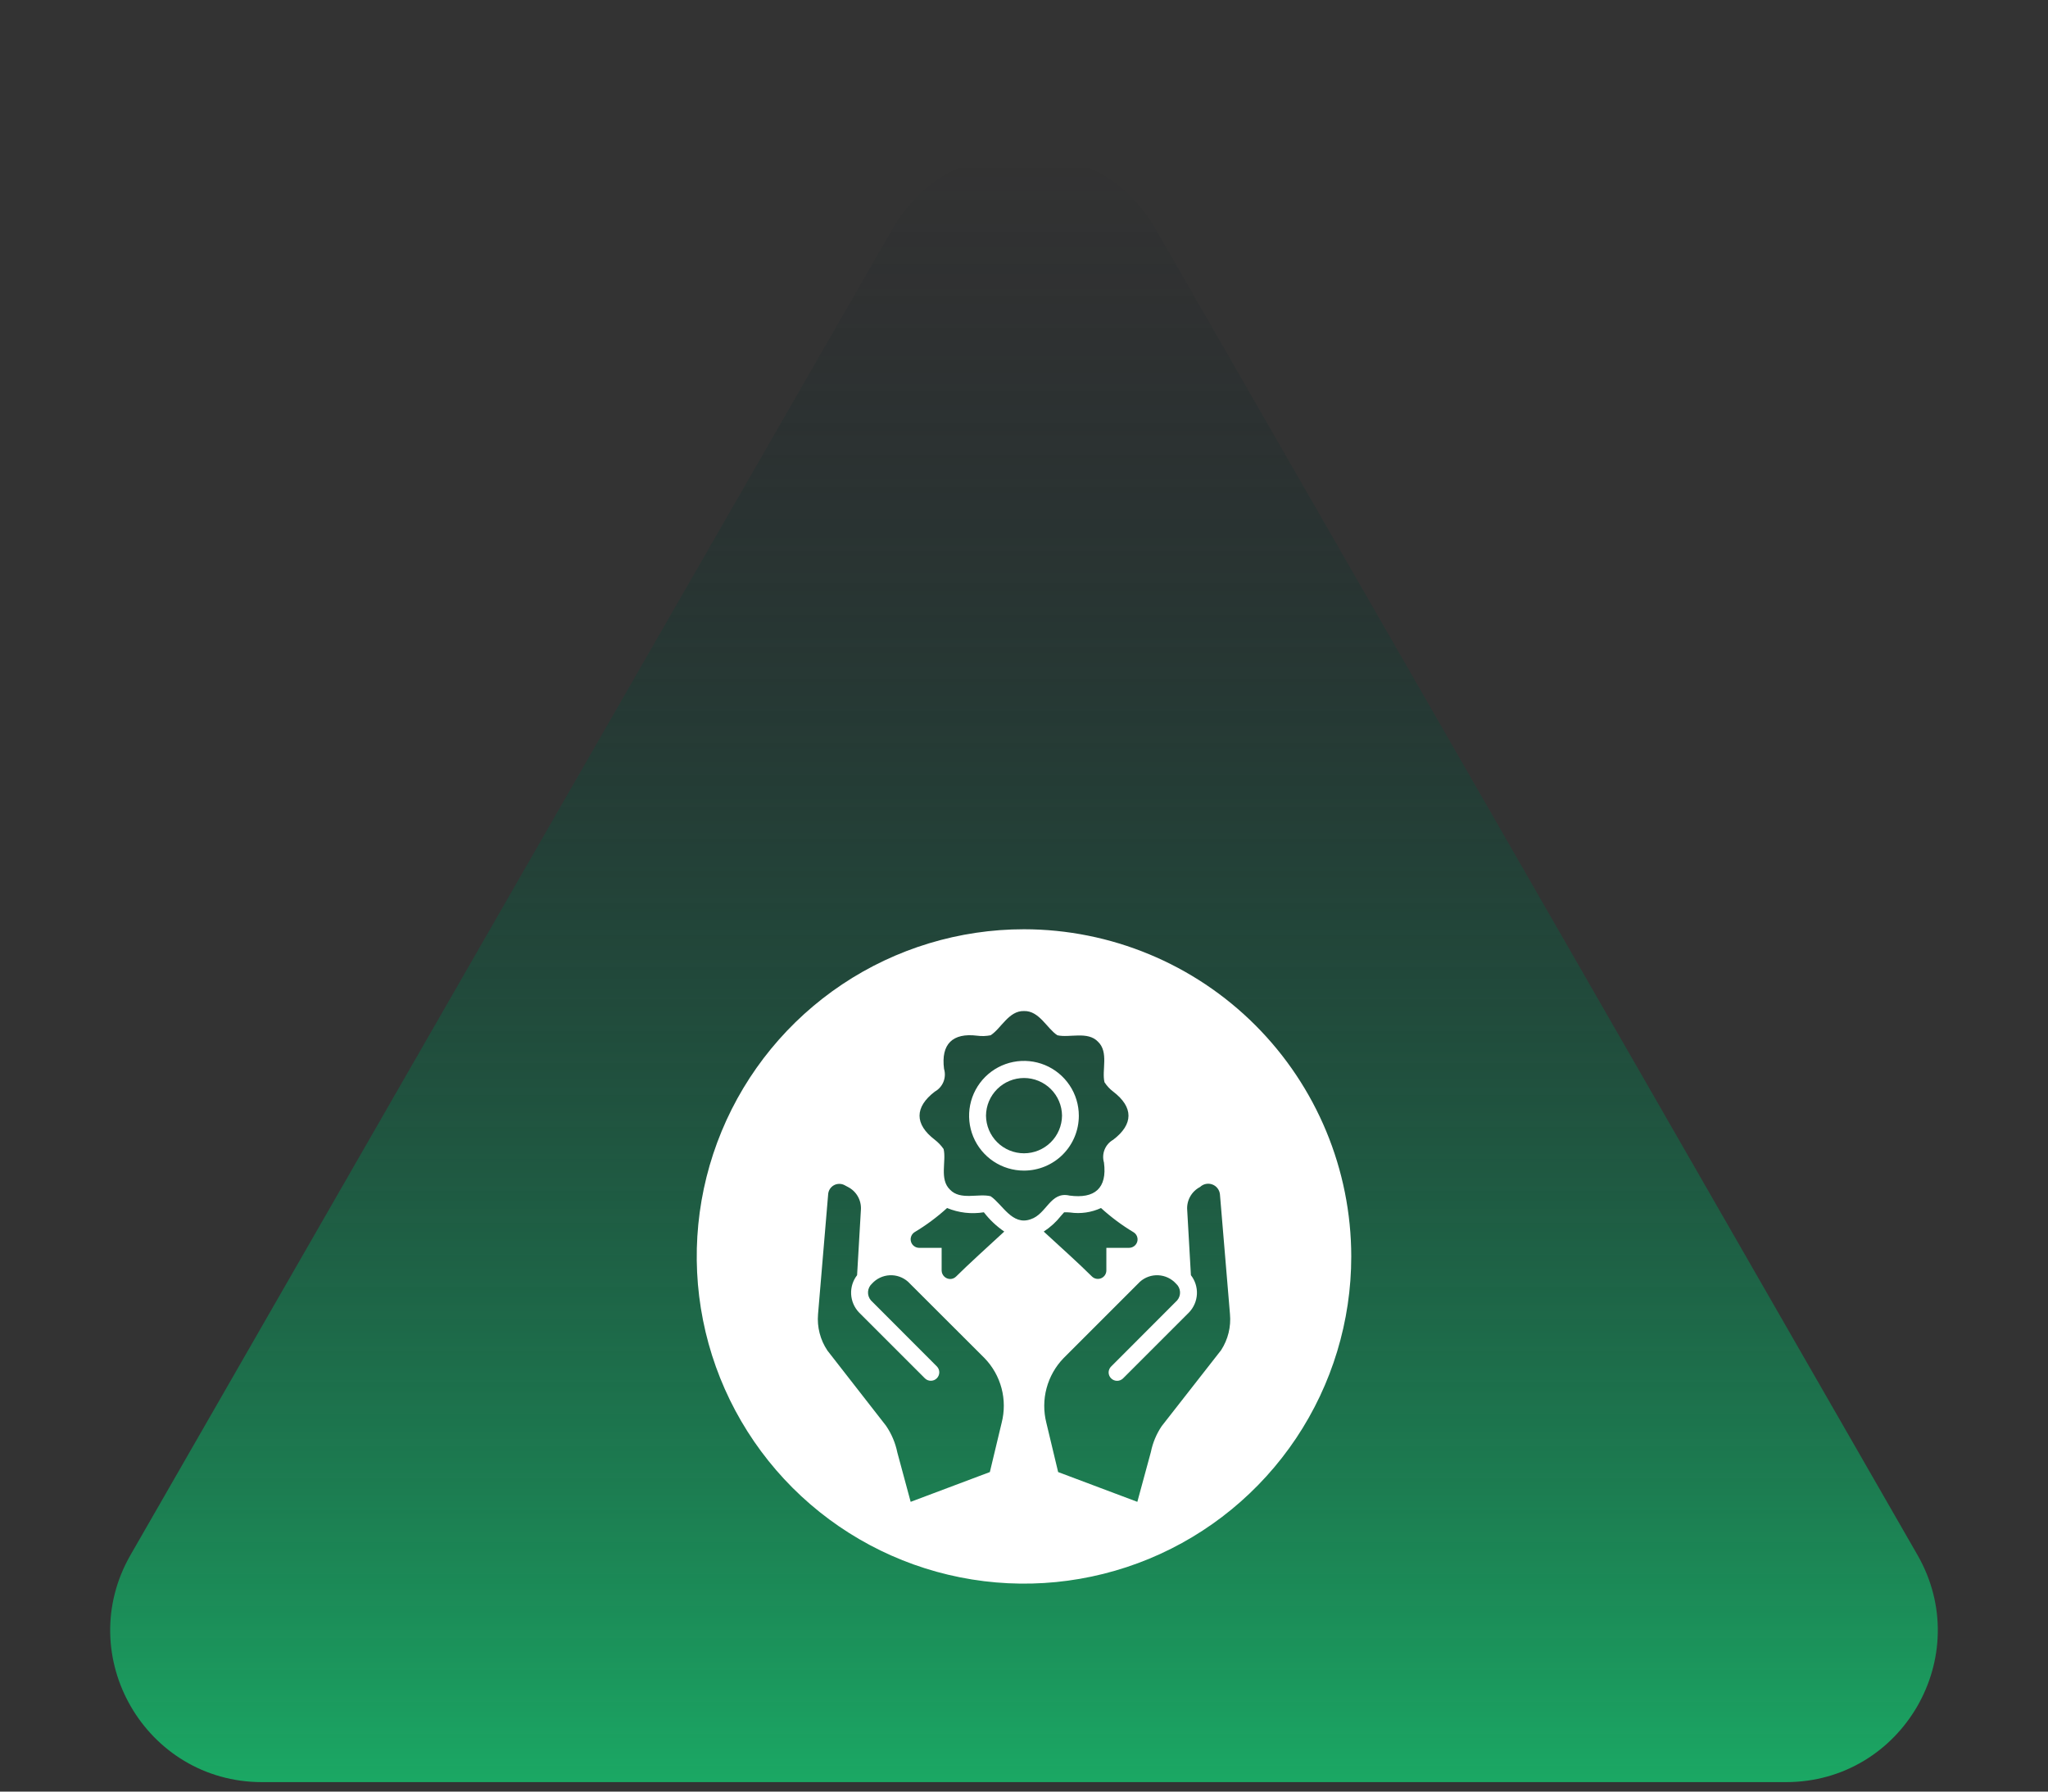
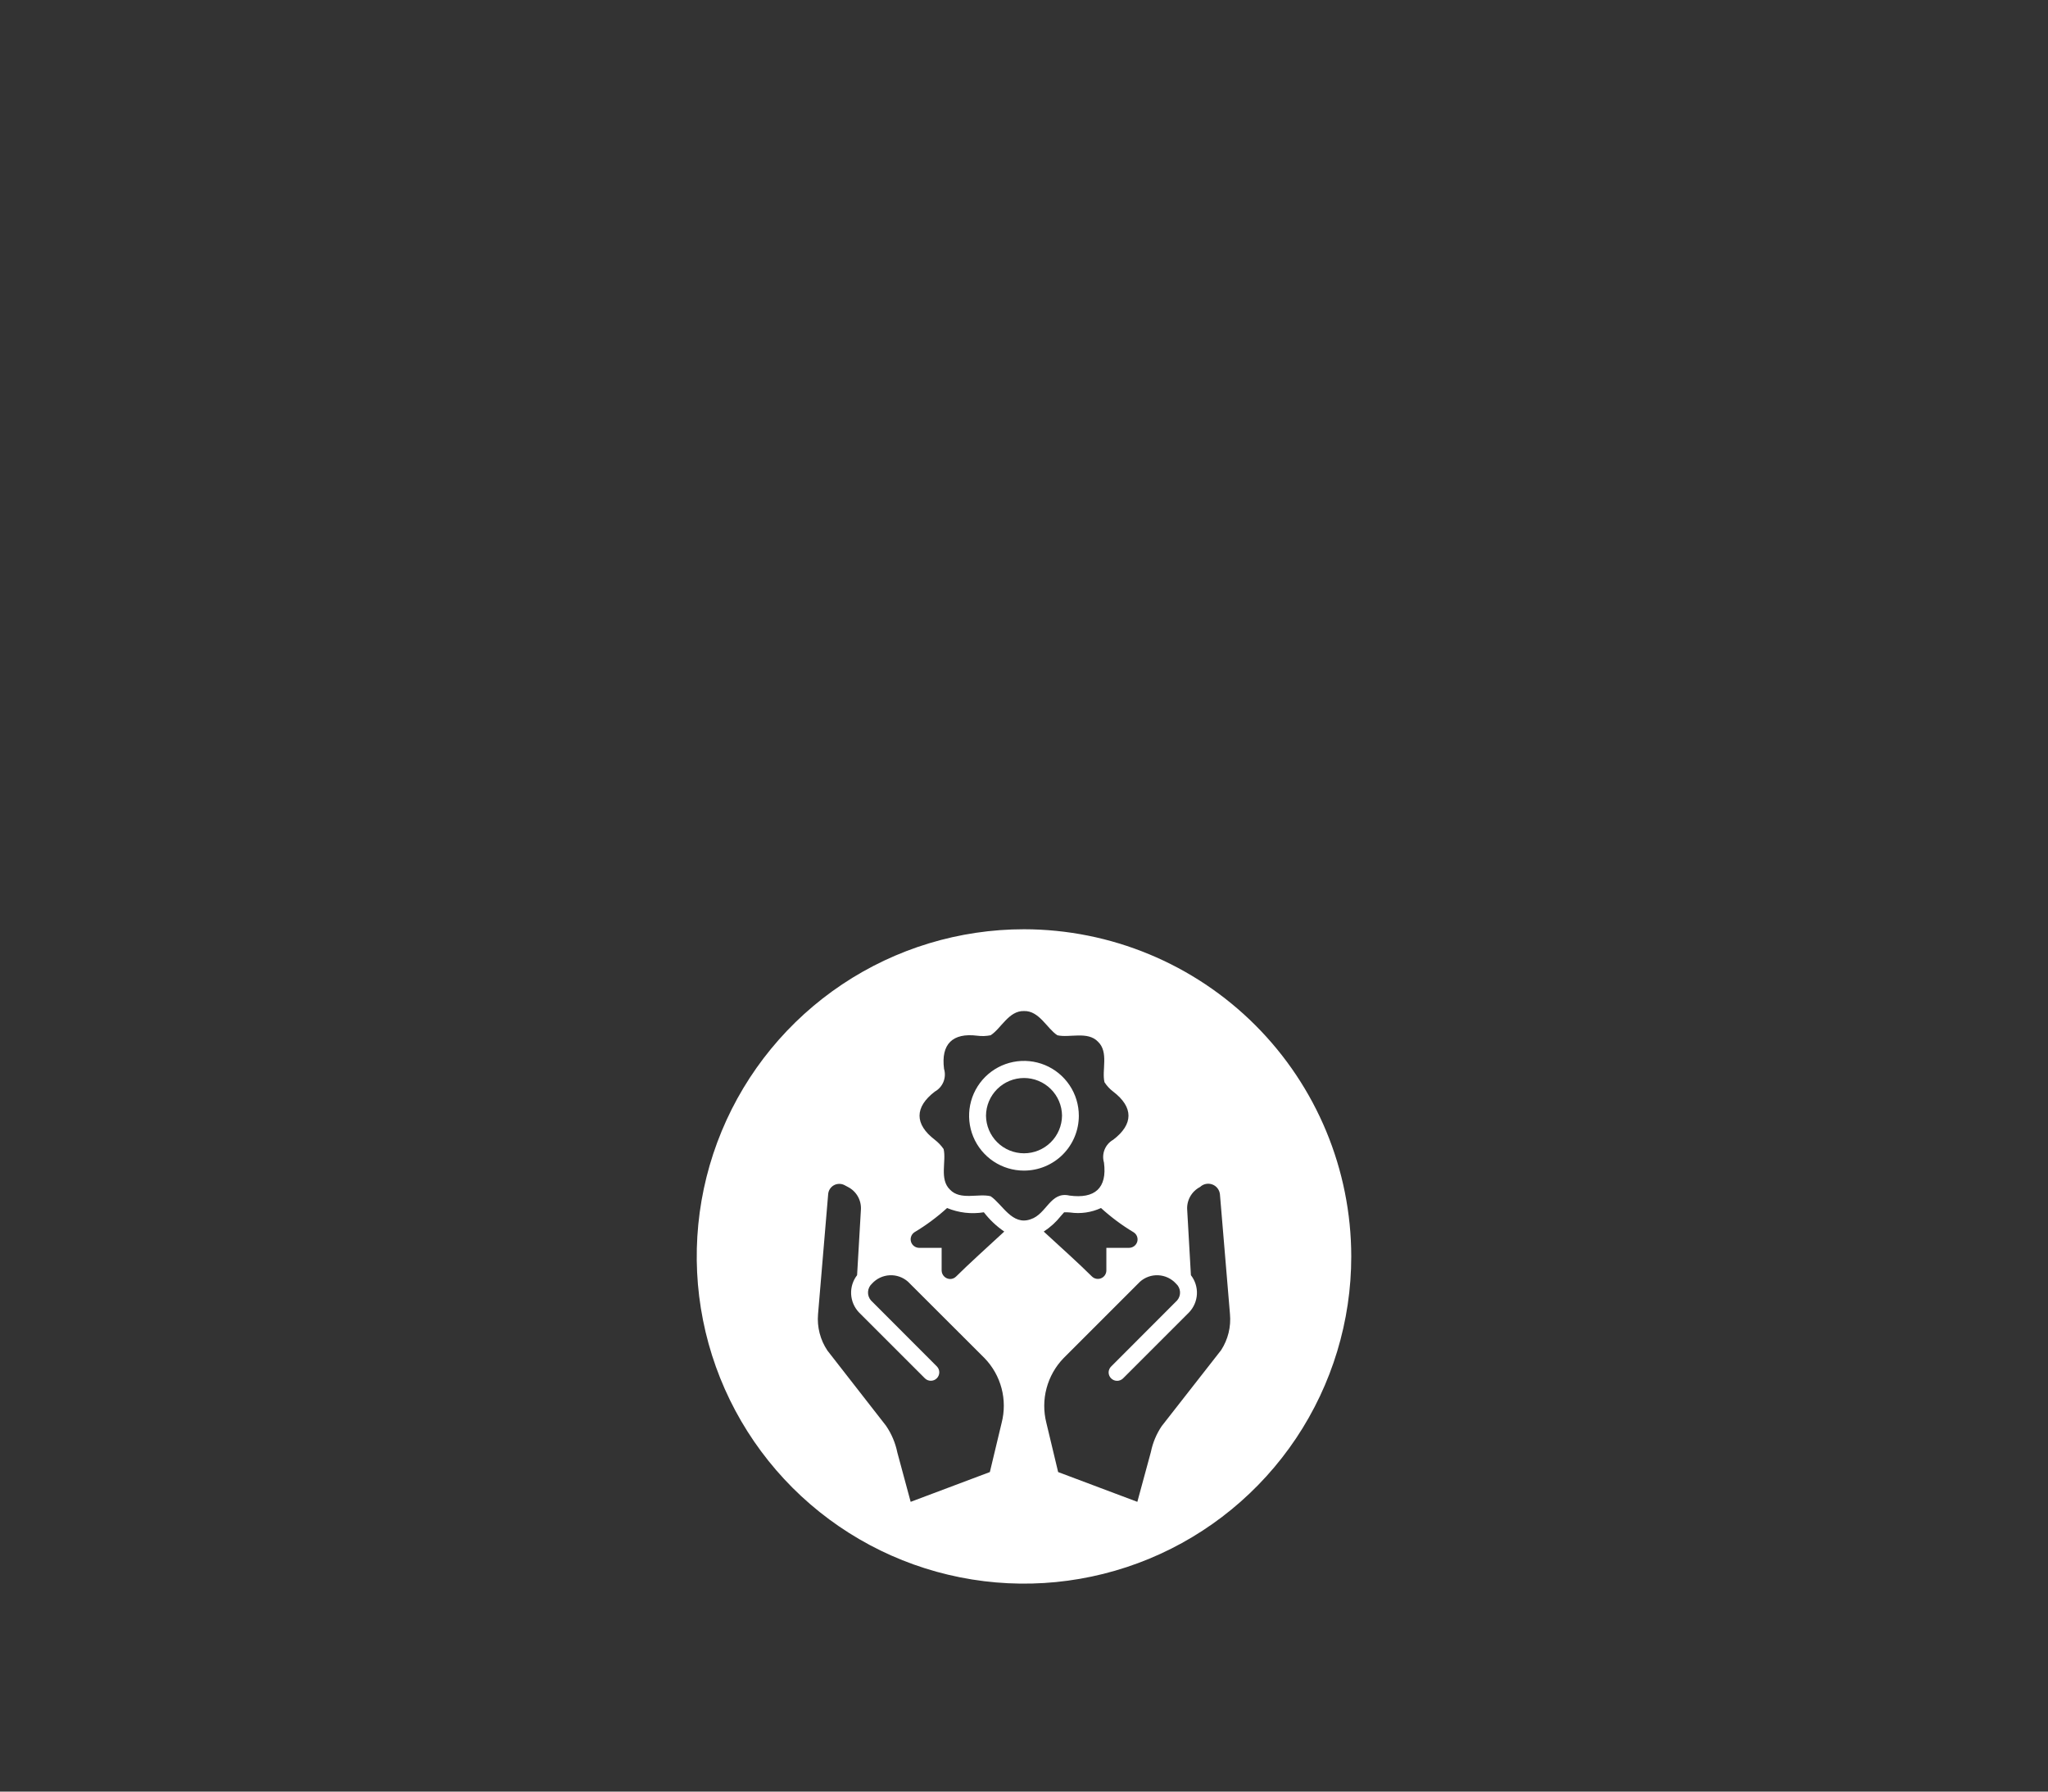
<svg xmlns="http://www.w3.org/2000/svg" width="88" height="77" viewBox="0 0 88 77" fill="none">
  <rect x="0" y="0" width="88" height="77" fill="#333333" stroke="none" />
-   <path d="M38.348 9.839C40.854 5.477 47.146 5.477 49.652 9.839L82.39 66.827C84.886 71.173 81.749 76.593 76.738 76.593L11.262 76.593C6.251 76.593 3.114 71.173 5.61 66.827L38.348 9.839Z" fill="url(#paint0_linear_758_28897)" />
  <g clip-path="url(#clip0_758_28897)">
    <path d="M44 39.938C41.219 39.938 38.5 40.762 36.187 42.307C33.875 43.853 32.072 46.049 31.008 48.618C29.944 51.188 29.665 54.016 30.208 56.743C30.75 59.471 32.09 61.977 34.056 63.944C36.023 65.91 38.529 67.25 41.257 67.792C43.984 68.335 46.812 68.056 49.382 66.992C51.951 65.928 54.147 64.125 55.693 61.813C57.238 59.5 58.062 56.781 58.062 54C58.058 50.272 56.575 46.698 53.939 44.061C51.302 41.425 47.728 39.942 44 39.938ZM43.039 61.153L42.533 63.267L39.13 64.547L38.558 62.428C38.474 62.015 38.308 61.623 38.07 61.275L35.553 58.045C35.245 57.586 35.103 57.035 35.15 56.484L35.586 51.314C35.594 51.236 35.62 51.161 35.663 51.096C35.707 51.03 35.766 50.976 35.834 50.939C35.903 50.901 35.98 50.882 36.059 50.881C36.137 50.88 36.215 50.898 36.284 50.934L36.434 51.014C36.613 51.105 36.761 51.246 36.86 51.42C36.959 51.594 37.005 51.794 36.992 51.994L36.828 54.806C36.648 55.038 36.557 55.327 36.572 55.62C36.587 55.913 36.706 56.192 36.908 56.405L39.744 59.241C39.812 59.307 39.903 59.344 39.998 59.343C40.094 59.343 40.185 59.305 40.252 59.238C40.32 59.171 40.358 59.08 40.36 58.985C40.361 58.89 40.325 58.798 40.259 58.73L37.423 55.889C37.334 55.787 37.29 55.654 37.298 55.519C37.307 55.383 37.369 55.257 37.47 55.167C37.665 54.952 37.938 54.824 38.227 54.809C38.517 54.794 38.801 54.894 39.017 55.087L42.303 58.369C42.654 58.731 42.906 59.177 43.035 59.665C43.164 60.152 43.165 60.665 43.039 61.153ZM41.084 54.862C41.016 54.931 40.923 54.97 40.827 54.97C40.73 54.969 40.638 54.929 40.57 54.861C40.502 54.793 40.463 54.701 40.461 54.605V53.63H39.486C39.408 53.628 39.333 53.601 39.272 53.553C39.21 53.506 39.165 53.44 39.144 53.365C39.122 53.29 39.125 53.211 39.152 53.138C39.179 53.065 39.229 53.002 39.294 52.959C39.794 52.66 40.264 52.311 40.695 51.919C41.195 52.126 41.742 52.189 42.275 52.102C42.522 52.422 42.818 52.702 43.152 52.931C42.491 53.541 41.595 54.352 41.084 54.862ZM44.286 52.402C43.489 52.688 43.077 51.759 42.566 51.413C42.045 51.281 41.267 51.6 40.822 51.131C40.353 50.686 40.672 49.898 40.545 49.383C40.44 49.231 40.312 49.097 40.166 48.984C39.289 48.314 39.298 47.583 40.166 46.917C40.334 46.824 40.465 46.676 40.538 46.498C40.61 46.319 40.62 46.122 40.564 45.938C40.428 44.873 40.93 44.381 41.989 44.513C42.181 44.539 42.376 44.532 42.566 44.494C43.016 44.208 43.344 43.434 44 43.453C44.656 43.434 44.989 44.208 45.434 44.494C45.95 44.616 46.737 44.306 47.178 44.77C47.652 45.216 47.333 46.003 47.459 46.514C47.56 46.669 47.687 46.806 47.834 46.917C48.711 47.587 48.706 48.319 47.834 48.984C47.667 49.079 47.537 49.227 47.464 49.405C47.392 49.583 47.382 49.78 47.436 49.964C47.581 51.07 47.038 51.53 45.955 51.384C45.13 51.192 44.975 52.181 44.286 52.402ZM45.589 52.256C45.617 52.223 45.673 52.158 45.725 52.102C45.811 52.1 45.897 52.103 45.983 52.111C46.434 52.177 46.895 52.11 47.309 51.919C47.739 52.311 48.207 52.66 48.706 52.959C48.774 53 48.826 53.063 48.855 53.136C48.884 53.21 48.888 53.291 48.866 53.367C48.843 53.443 48.797 53.51 48.733 53.557C48.67 53.604 48.593 53.63 48.514 53.63H47.539V54.605C47.538 54.676 47.517 54.745 47.477 54.805C47.437 54.864 47.38 54.91 47.315 54.937C47.249 54.965 47.176 54.972 47.106 54.959C47.036 54.946 46.971 54.912 46.92 54.862C46.409 54.352 45.514 53.541 44.848 52.931C45.13 52.748 45.38 52.52 45.589 52.256ZM52.47 58.027L49.916 61.294C49.69 61.63 49.532 62.008 49.452 62.405L48.87 64.547L45.467 63.267L44.961 61.153C44.837 60.664 44.839 60.152 44.969 59.665C45.099 59.177 45.351 58.731 45.702 58.369L48.983 55.087C49.199 54.894 49.483 54.794 49.773 54.809C50.062 54.824 50.335 54.952 50.53 55.167C50.632 55.257 50.694 55.382 50.704 55.517C50.714 55.653 50.669 55.786 50.581 55.889L47.745 58.73C47.711 58.763 47.683 58.802 47.665 58.846C47.646 58.89 47.636 58.937 47.636 58.985C47.636 59.033 47.646 59.08 47.665 59.124C47.683 59.168 47.711 59.208 47.745 59.241C47.813 59.308 47.905 59.346 48.001 59.346C48.096 59.346 48.188 59.308 48.256 59.241L51.092 56.405C51.295 56.192 51.415 55.914 51.43 55.62C51.444 55.327 51.353 55.038 51.172 54.806L51.013 52.013C50.996 51.81 51.04 51.607 51.138 51.43C51.237 51.252 51.385 51.108 51.566 51.014C51.634 50.949 51.72 50.904 51.812 50.885C51.905 50.866 52.001 50.873 52.09 50.906C52.179 50.938 52.257 50.995 52.315 51.07C52.373 51.145 52.409 51.234 52.419 51.328L52.85 56.475C52.901 57.02 52.768 57.567 52.47 58.027Z" fill="white" />
    <path d="M46.356 47.953C46.356 47.487 46.218 47.031 45.959 46.644C45.7 46.256 45.332 45.954 44.901 45.775C44.47 45.597 43.996 45.55 43.538 45.641C43.081 45.732 42.661 45.956 42.331 46.286C42.002 46.616 41.777 47.036 41.686 47.493C41.595 47.951 41.642 48.425 41.82 48.856C41.999 49.287 42.301 49.655 42.688 49.914C43.076 50.173 43.532 50.311 43.998 50.311C44.624 50.311 45.224 50.063 45.666 49.621C46.108 49.179 46.356 48.579 46.356 47.953ZM42.367 47.949C42.371 47.518 42.545 47.107 42.851 46.804C43.157 46.501 43.57 46.331 44.001 46.331C44.431 46.331 44.844 46.501 45.15 46.804C45.456 47.107 45.63 47.518 45.634 47.949C45.63 48.379 45.456 48.791 45.15 49.094C44.844 49.397 44.431 49.567 44.001 49.567C43.57 49.567 43.157 49.397 42.851 49.094C42.545 48.791 42.371 48.379 42.367 47.949Z" fill="white" />
  </g>
  <defs>
    <linearGradient id="paint0_linear_758_28897" x1="44" y1="76.593" x2="44" y2="6.519" gradientUnits="userSpaceOnUse">
      <stop stop-color="#1BA864" />
      <stop offset="1" stop-color="#05111F" stop-opacity="0" />
    </linearGradient>
    <clipPath id="clip0_758_28897">
      <rect width="30" height="30" fill="white" transform="translate(29 39)" />
    </clipPath>
  </defs>
</svg>